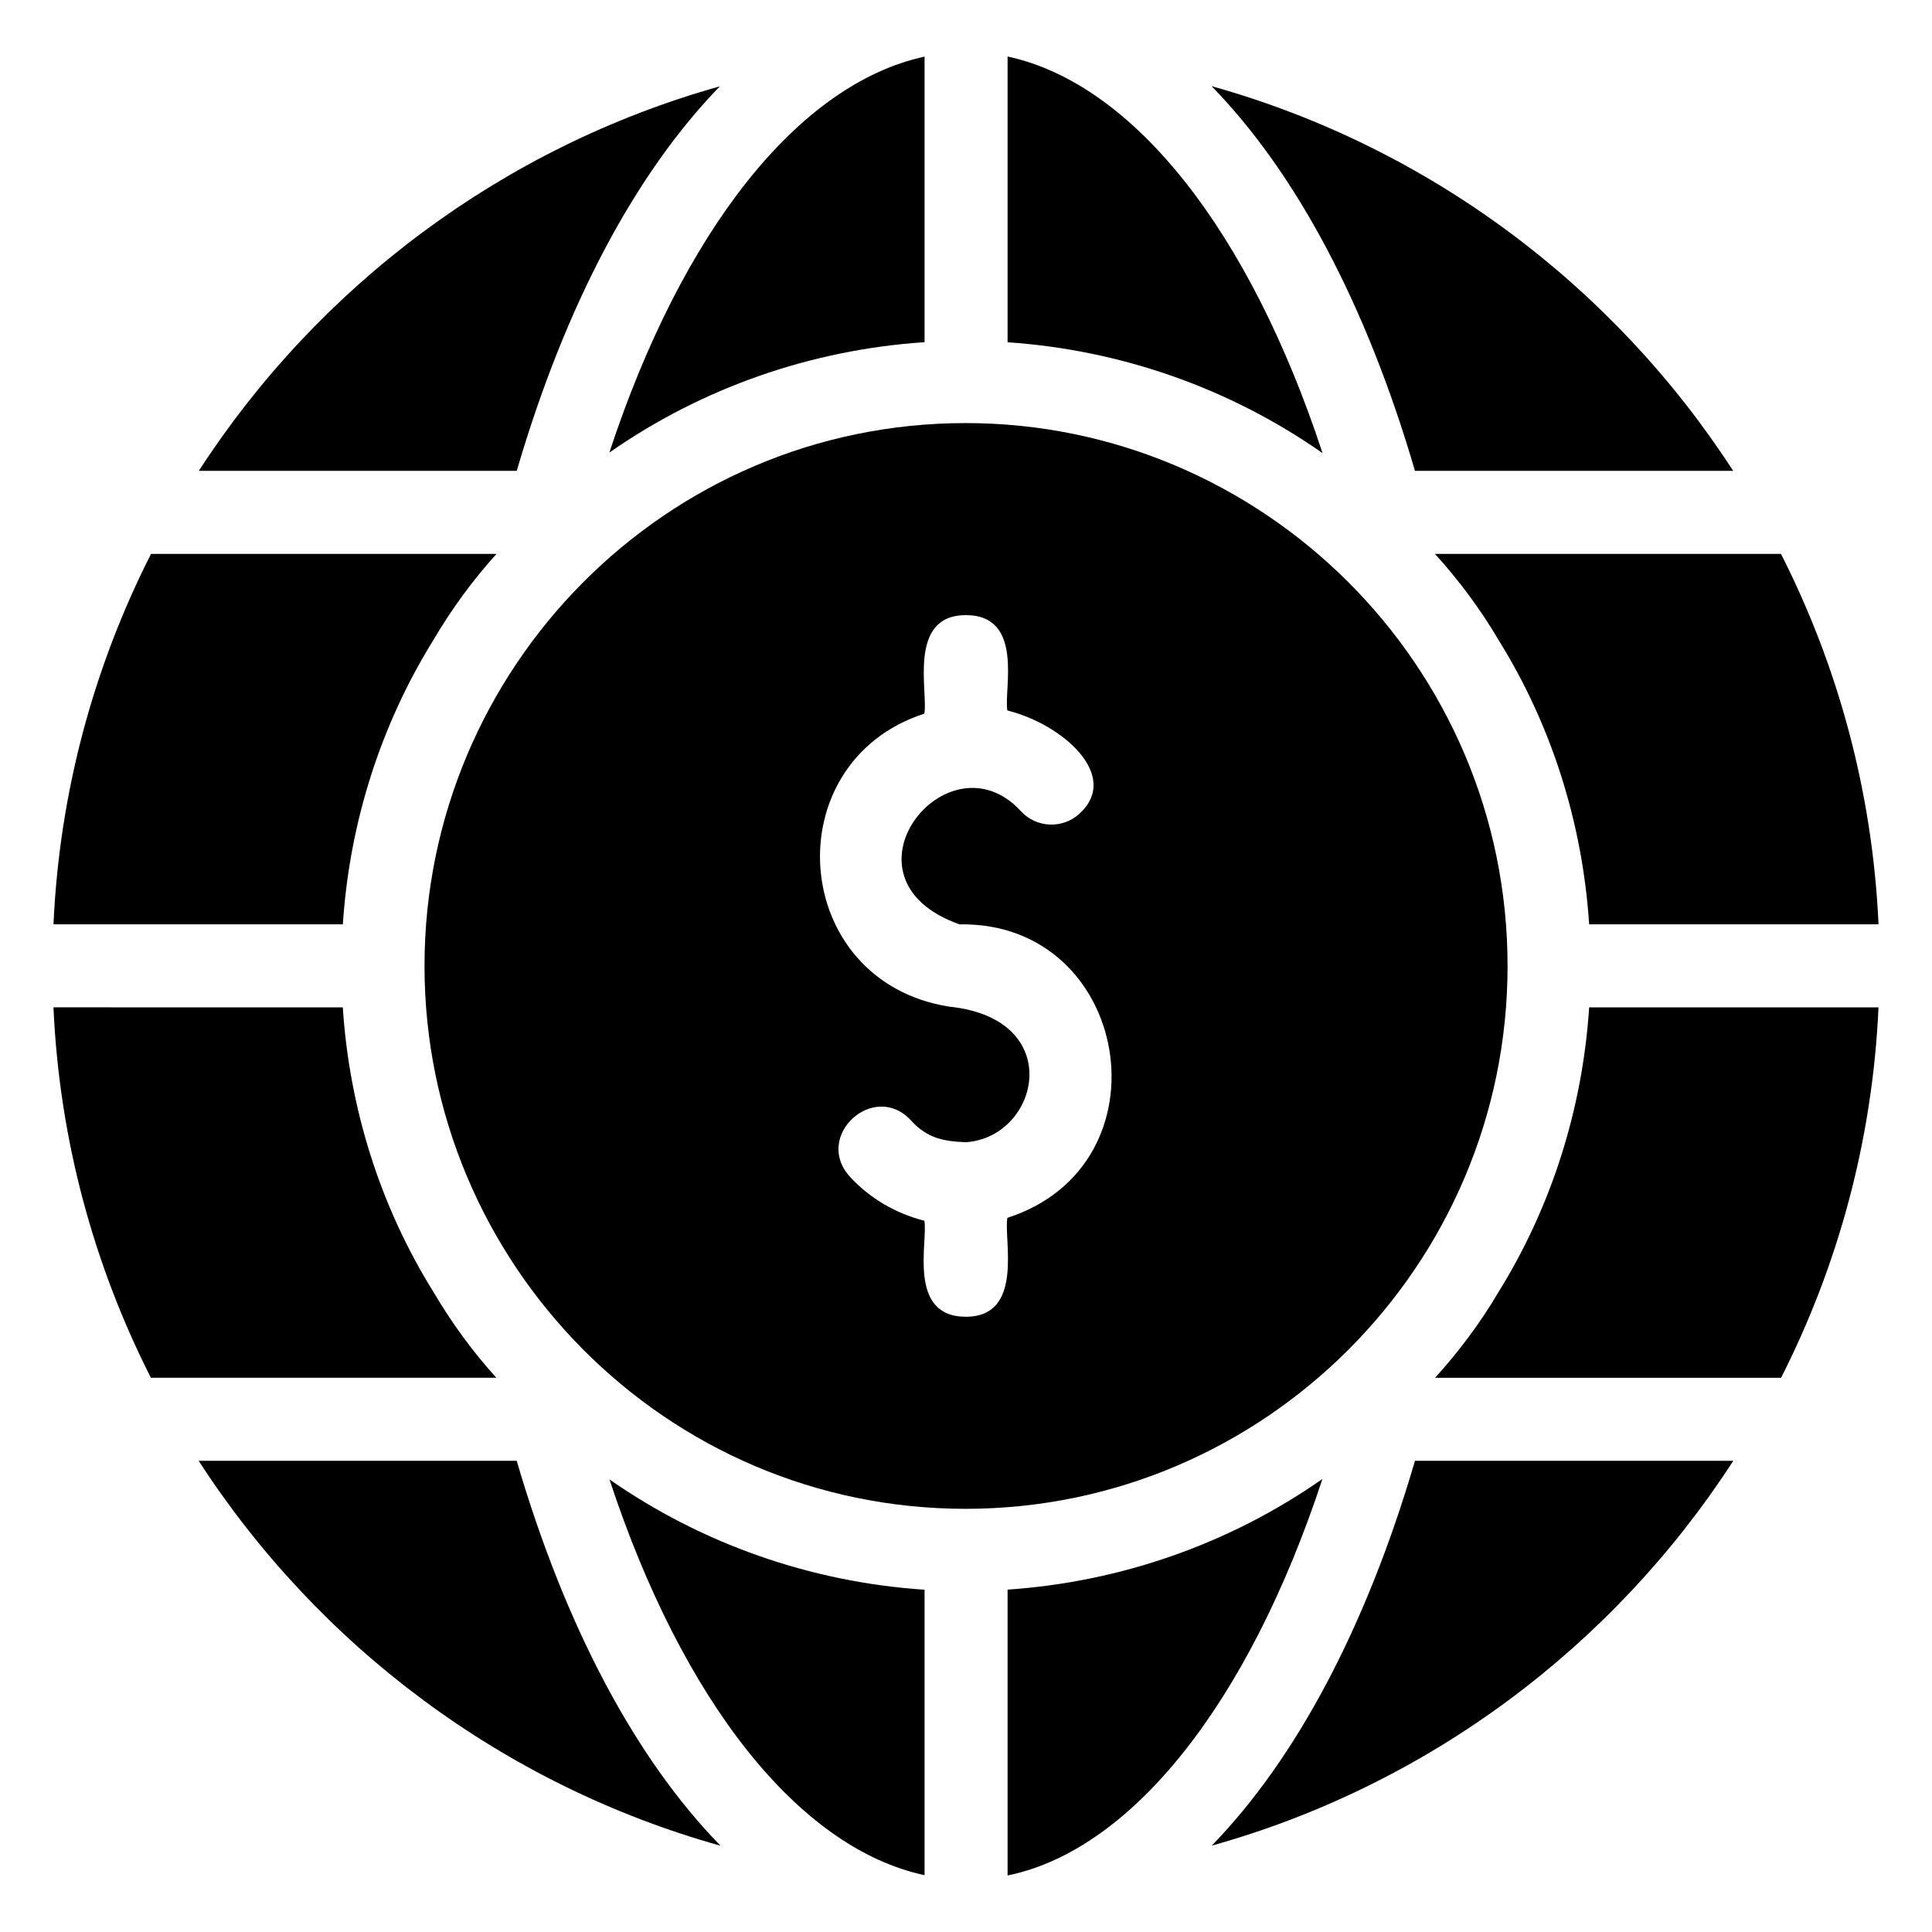
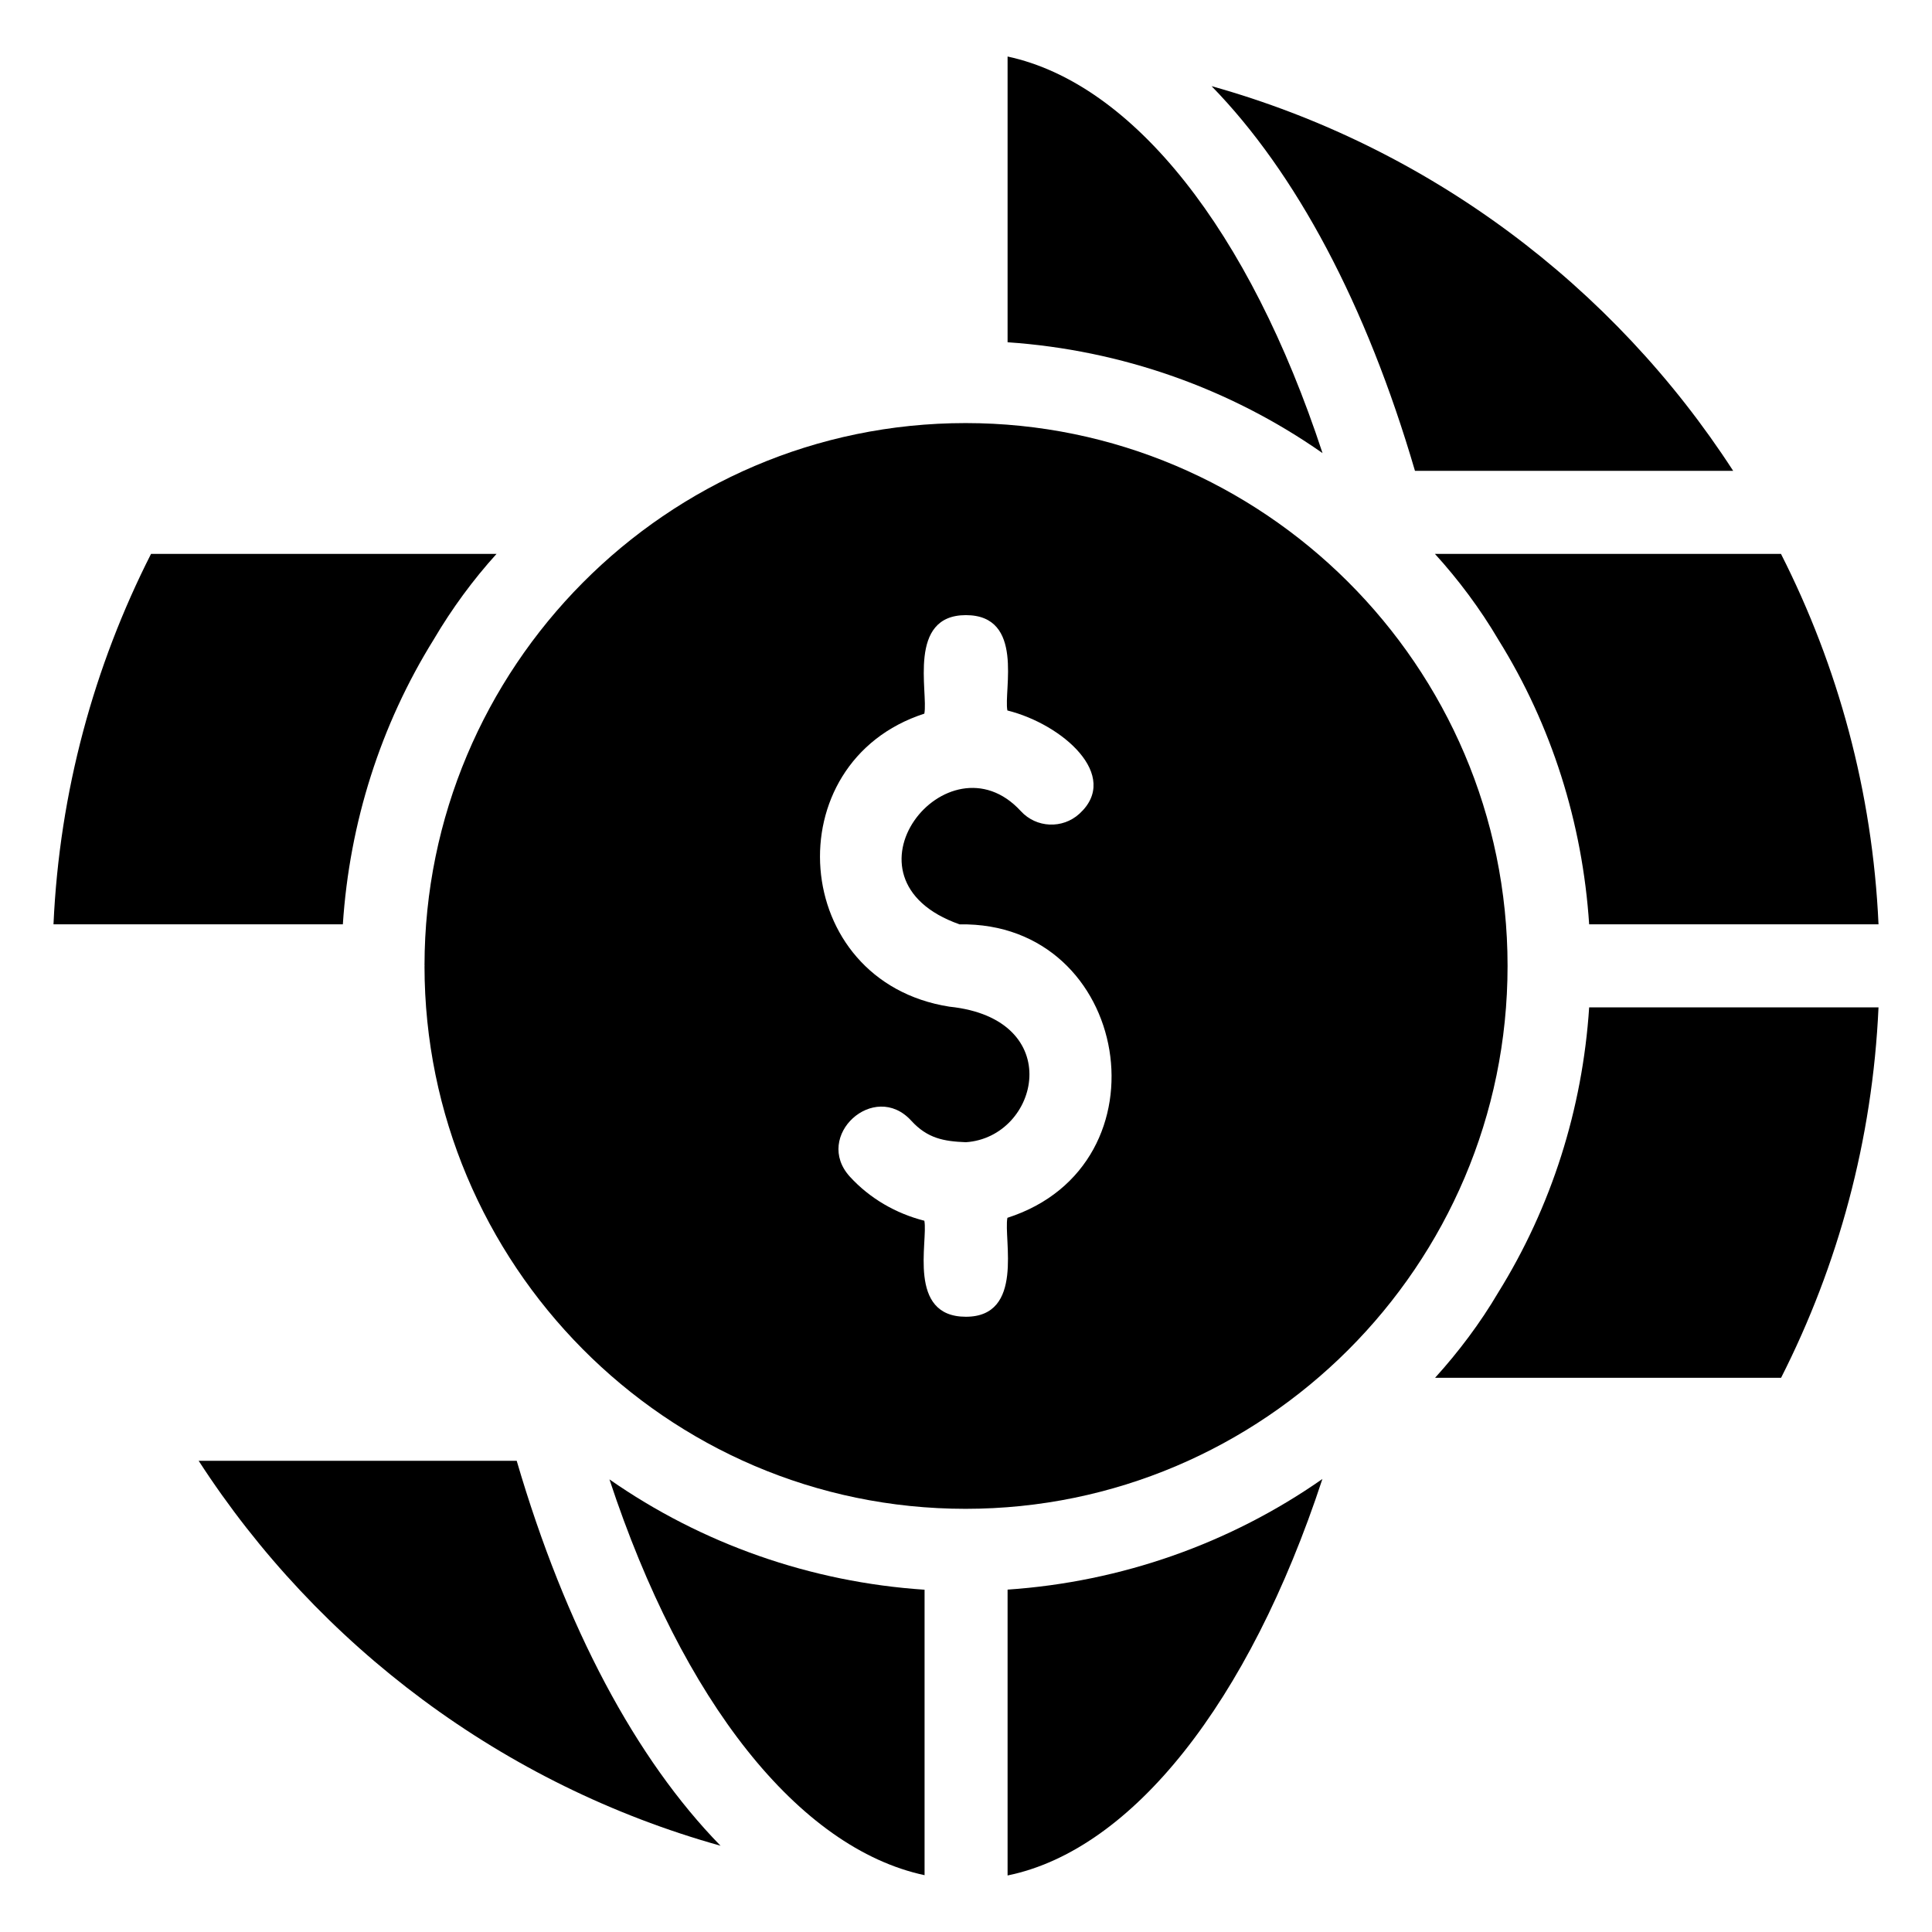
<svg xmlns="http://www.w3.org/2000/svg" fill="#000000" width="800px" height="800px" version="1.1" viewBox="144 144 512 512">
  <g>
-     <path d="m334.77 166.88c-57.484 16.109-106.37 52.93-138.08 101.9h84.254c12.906-44.094 31.539-78.973 53.824-101.9z" />
    <path d="m258.96 313.44c4.805-8.168 10.445-15.832 16.625-22.648h-91.562c-15.098 29.742-24.262 62.973-25.848 98.164h76.684c1.766-26.934 10.004-52.844 24.102-75.516z" />
    <path d="m411.02 158.98v75.723c30.145 2.047 58.988 12.238 83.465 29.375-19.383-59.008-50.152-97.941-83.465-105.1z" />
    <path d="m541.17 313.67c13.98 22.469 22.203 48.355 23.973 75.281l76.684 0.004c-1.59-35.191-10.754-68.422-25.848-98.164h-91.703c6.191 6.809 11.961 14.484 16.895 22.879z" />
    <path d="m603.31 268.78c-31.738-49.016-80.676-85.859-138.23-101.95 22.355 22.93 40.996 57.828 53.902 101.95z" />
-     <path d="m258.82 486.3c-13.992-22.484-22.215-48.391-23.977-75.34l-76.676-0.004c1.578 35.188 10.73 68.422 25.824 98.164h91.547c-6.176-6.805-11.793-14.461-16.719-22.82z" />
-     <path d="m389.02 234.68v-75.676c-33.441 7.246-64.164 46.098-83.535 104.93 24.508-17.109 53.379-27.25 83.535-29.25z" />
-     <path d="m465.11 633.12c57.562-16.098 106.5-52.957 138.23-101.99h-84.359c-12.914 44.148-31.566 79.062-53.871 101.99z" />
+     <path d="m389.02 234.68v-75.676z" />
    <path d="m541.04 486.54c-4.769 8.098-10.484 15.688-16.727 22.59h91.691c15.09-29.742 24.238-62.977 25.82-98.164h-76.68c-1.766 26.953-10 52.883-24.105 75.574z" />
    <path d="m411.02 565.27v75.746c32.902-6.711 63.902-45.691 83.43-105.07-24.422 17.082-53.27 27.27-83.43 29.32z" />
    <path d="m389.02 640.94v-75.648c-30.148-2-59.008-12.141-83.508-29.238 19.402 58.895 50.18 97.742 83.508 104.89z" />
    <path d="m543.52 399.98c0-79.762-65.031-143.86-143.62-143.86-79.512 0-143.32 64.969-143.4 143.7 0 0.047 0.027 0.086 0.027 0.133 0 0.051-0.027 0.09-0.027 0.141 0.062 78.613 63.734 143.76 143.4 143.76 78.883-0.004 143.62-64.34 143.62-143.87zm-132.55 66.754c-1.059 5.648 4.555 26.219-11.004 26.219-15.641 0-9.969-20.078-11.004-25.445-7.508-1.91-14.43-5.883-19.723-11.664-9.816-10.758 6.434-25.605 16.25-14.852 4.277 4.688 8.605 5.477 14.48 5.707 19.523-1.316 26.809-32.711-4.367-35.922-42.434-6.672-46.461-64.746-6.641-77.656 1.059-5.621-4.547-26.105 11.004-26.105 15.605 0 9.969 19.957 11.004 25.266 14.625 3.648 30.125 17.281 19.098 27.359-4.473 4.094-11.434 3.801-15.539-0.688-19.355-21.102-50.582 17.926-16.227 30.012 45.414-0.773 56.238 63.762 12.668 77.77z" />
    <path d="m196.65 531.13c31.746 49.051 80.715 85.926 138.3 102.01-22.406-22.93-41.09-57.844-54.016-102.01z" />
  </g>
</svg>